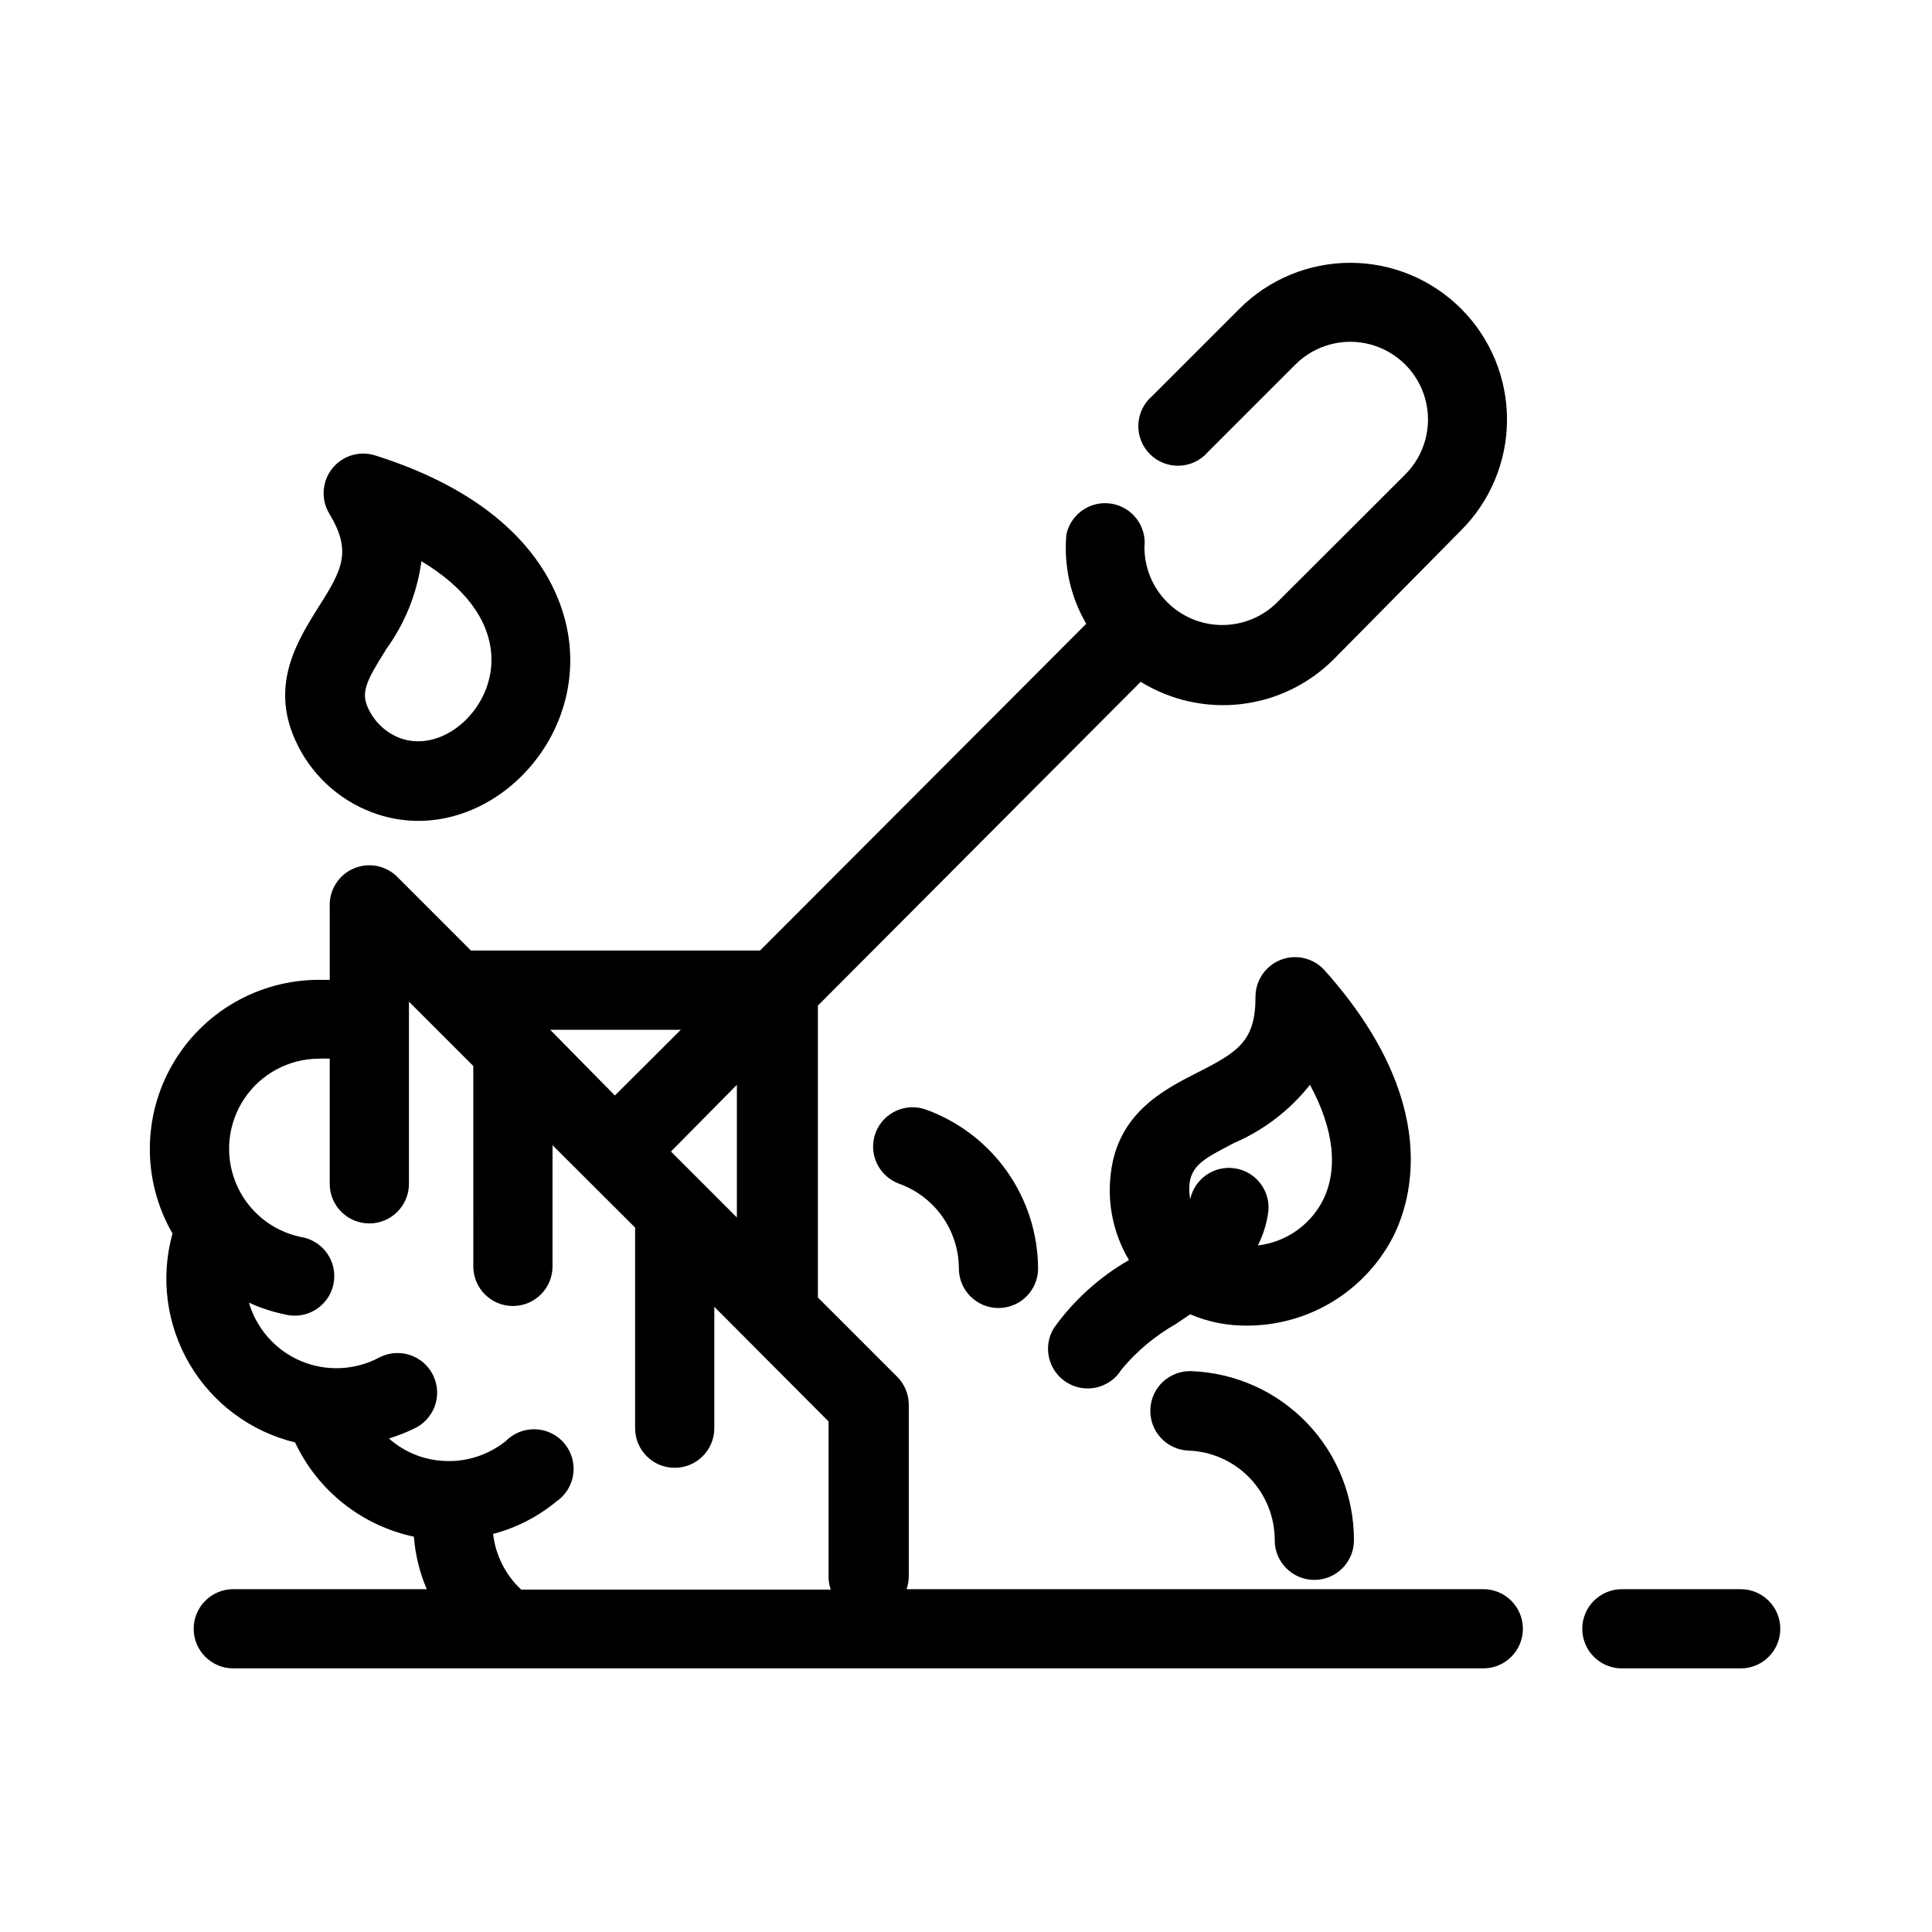
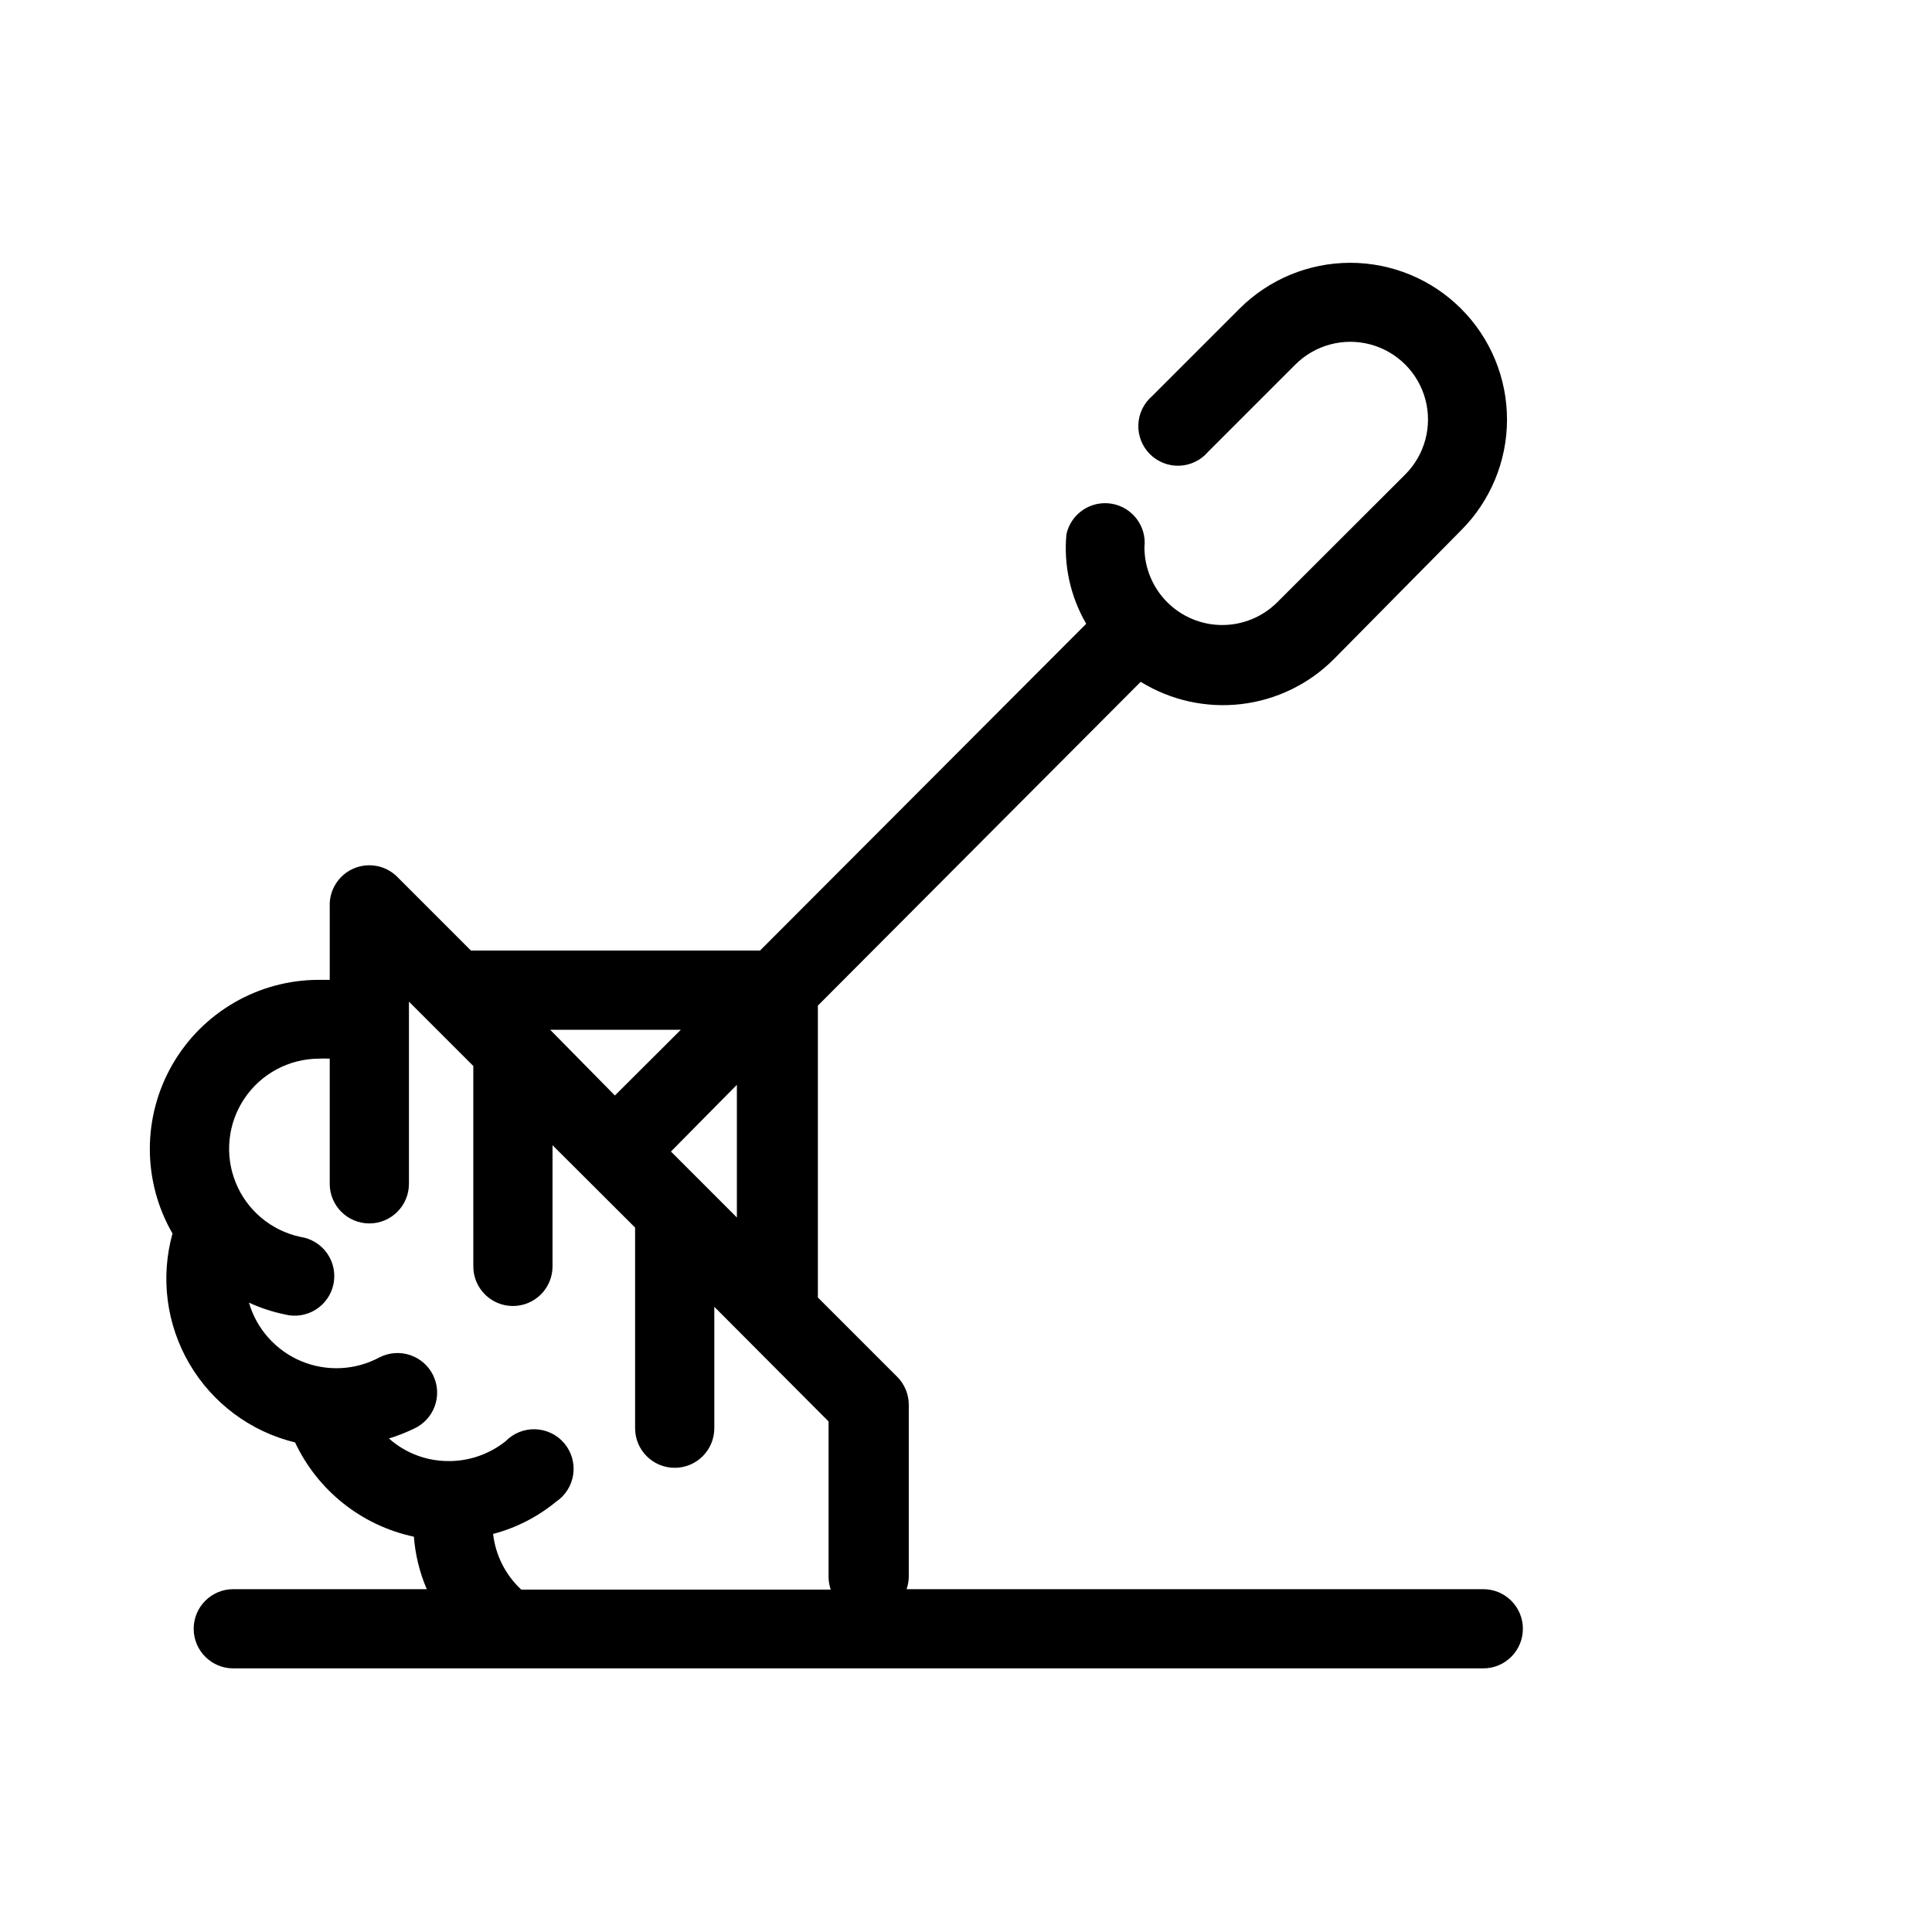
<svg xmlns="http://www.w3.org/2000/svg" fill="#000000" width="800px" height="800px" version="1.1" viewBox="144 144 512 512">
  <g>
    <path d="m537.08 565.15h-152.82c0.355-1.066 0.547-2.18 0.578-3.305v-45.555c0-2.797-1.113-5.477-3.098-7.449l-20.992-20.992v-77.355l85.543-85.805c7.957 4.91 17.34 6.988 26.625 5.906 9.285-1.086 17.934-5.277 24.543-11.891l33.746-34.164c7.789-7.785 12.168-18.348 12.168-29.363 0-11.016-4.379-21.578-12.168-29.363-7.785-7.789-18.348-12.168-29.363-12.168-11.016 0-21.578 4.379-29.363 12.168l-23.145 23.145c-2.219 1.902-3.547 4.644-3.66 7.566s1 5.758 3.066 7.828c2.07 2.066 4.906 3.18 7.828 3.066s5.664-1.441 7.566-3.66l23.145-23.145c5.203-5.203 12.785-7.234 19.895-5.332 7.106 1.906 12.656 7.457 14.562 14.562 1.902 7.109-0.129 14.691-5.332 19.895l-33.953 33.902c-3.871 3.848-9.109 6.004-14.566 5.996-5.461-0.008-10.691-2.18-14.551-6.039-3.859-3.859-6.035-9.09-6.047-14.547 0.645-5.555-3.176-10.637-8.691-11.559-5.512-0.926-10.781 2.637-11.984 8.094-0.762 8.262 1.07 16.555 5.25 23.723l-86.438 86.594h-76.621l-19.262-19.262h0.004c-3-3.211-7.68-4.215-11.73-2.516-4.051 1.695-6.617 5.738-6.43 10.125v19.418h-2.887c-16.004 0.012-30.789 8.559-38.789 22.422-8 13.867-7.996 30.945 0.008 44.805-3.242 11.66-1.617 24.133 4.508 34.57 6.121 10.438 16.219 17.941 27.977 20.797 6.012 12.793 17.664 22.039 31.488 24.98 0.363 4.793 1.516 9.492 3.41 13.906h-51.273c-5.797 0-10.496 4.699-10.496 10.496 0 5.797 4.699 10.496 10.496 10.496h331.26c5.797 0 10.496-4.699 10.496-10.496 0-5.797-4.699-10.496-10.496-10.496zm-197.8-98.504-17.473-17.477 17.473-17.684zm-32.328-32.328-17.16-17.422h34.637zm-32.273 116.19c6.094-1.598 11.77-4.5 16.637-8.5 2.484-1.648 4.152-4.273 4.586-7.219 0.434-2.949-0.402-5.945-2.309-8.238-1.902-2.293-4.691-3.668-7.668-3.781-2.977-0.117-5.863 1.039-7.941 3.176-4.109 3.273-9.176 5.117-14.43 5.25h-0.734c-5.805 0.004-11.406-2.125-15.746-5.984 2.25-0.688 4.445-1.547 6.562-2.57 2.582-1.152 4.586-3.301 5.566-5.953 0.977-2.656 0.84-5.59-0.375-8.145-1.215-2.551-3.41-4.508-6.09-5.418-2.676-0.914-5.606-0.707-8.129 0.57-6.414 3.461-14.051 3.84-20.777 1.027-6.723-2.812-11.82-8.516-13.859-15.512 3.004 1.383 6.156 2.422 9.395 3.098 2.789 0.75 5.769 0.32 8.23-1.195 2.465-1.516 4.191-3.981 4.777-6.812 0.586-2.828-0.02-5.777-1.68-8.145-1.656-2.371-4.219-3.949-7.078-4.367-7.75-1.652-14.18-7.043-17.152-14.391-2.977-7.344-2.117-15.688 2.301-22.266 4.414-6.582 11.809-10.547 19.73-10.578 0.961-0.055 1.926-0.055 2.887 0v33.168c0 5.797 4.699 10.496 10.496 10.496s10.496-4.699 10.496-10.496v-48.281l17.055 17.055 0.004 53.109c0 5.797 4.699 10.496 10.496 10.496s10.496-4.699 10.496-10.496v-32.117l21.883 21.832v53.164c0 5.797 4.699 10.496 10.496 10.496s10.496-4.699 10.496-10.496v-32.172l30.281 30.387v41.25c0.004 1.125 0.199 2.242 0.578 3.305h-82.027c-4.164-3.867-6.809-9.098-7.453-14.746z" />
-     <path d="m605.3 565.15h-31.488c-5.797 0-10.496 4.699-10.496 10.496 0 5.797 4.699 10.496 10.496 10.496h31.488c5.797 0 10.496-4.699 10.496-10.496 0-5.797-4.699-10.496-10.496-10.496z" />
-     <path d="m376.12 443.98c-1.047 2.648-0.977 5.609 0.203 8.199 1.176 2.594 3.359 4.598 6.039 5.551 4.606 1.676 8.582 4.723 11.395 8.73 2.816 4.008 4.336 8.781 4.352 13.68 0 5.797 4.699 10.496 10.496 10.496s10.496-4.699 10.496-10.496c-0.055-9.164-2.898-18.09-8.16-25.594-5.262-7.5-12.684-13.219-21.281-16.391-5.348-2.086-11.379 0.508-13.539 5.824z" />
-     <path d="m448.86 517.5c-0.117 2.785 0.883 5.5 2.773 7.547 1.891 2.051 4.516 3.262 7.301 3.371 6.152 0.219 11.98 2.82 16.25 7.258 4.269 4.434 6.648 10.359 6.633 16.516 0 5.797 4.699 10.496 10.496 10.496s10.496-4.699 10.496-10.496c0.035-11.594-4.434-22.742-12.461-31.105-8.027-8.359-18.992-13.277-30.574-13.715-2.793-0.113-5.516 0.895-7.566 2.797-2.047 1.898-3.254 4.539-3.348 7.332z" />
-     <path d="m513.09 471.95c4.934-9.656 13.121-35.844-18-70.742-2.898-3.289-7.535-4.43-11.625-2.863-4.094 1.57-6.781 5.512-6.746 9.895 0 11.652-4.617 14.535-15.273 19.941-8.973 4.566-21.254 10.758-23.09 26.922h0.004c-0.961 7.934 0.738 15.965 4.828 22.828-7.848 4.504-14.633 10.645-19.891 18.004-3.043 4.941-1.504 11.414 3.438 14.457 4.941 3.043 11.414 1.504 14.457-3.438 4.008-4.84 8.863-8.91 14.328-12.02l3.883-2.625v0.004c4.762 2.023 9.887 3.043 15.062 2.988 7.957 0.008 15.762-2.164 22.574-6.281 6.809-4.117 12.359-10.02 16.051-17.07zm-18.633-9.605c-3.426 6.484-9.824 10.859-17.105 11.703 1.441-2.844 2.379-5.914 2.781-9.078 0.516-5.547-3.391-10.527-8.902-11.352-5.508-0.824-10.699 2.801-11.828 8.254-1.363-8.816 3.254-10.496 11.598-14.957 7.898-3.383 14.824-8.688 20.152-15.426 6.352 11.703 7.609 22.461 3.305 30.855z" />
-     <path d="m242.56 359.27c26.238 9.918 54.316-14.168 52.48-42.93-0.629-10.812-6.981-37.523-51.59-51.641-4.168-1.328-8.723 0.062-11.434 3.496-2.707 3.438-3.004 8.191-0.742 11.934 6.035 9.973 3.465 14.852-2.992 24.93-5.246 8.5-12.754 20.102-6.086 34.953 3.934 8.887 11.27 15.828 20.363 19.258zm3.57-42.93h-0.004c5.121-6.941 8.406-15.066 9.555-23.613 11.387 6.824 17.949 15.43 18.527 24.875 0.84 14.066-12.699 26.238-24.246 21.988h-0.004c-3.801-1.477-6.859-4.402-8.5-8.133-1.734-3.988-0.527-6.824 4.723-15.117z" />
  </g>
</svg>